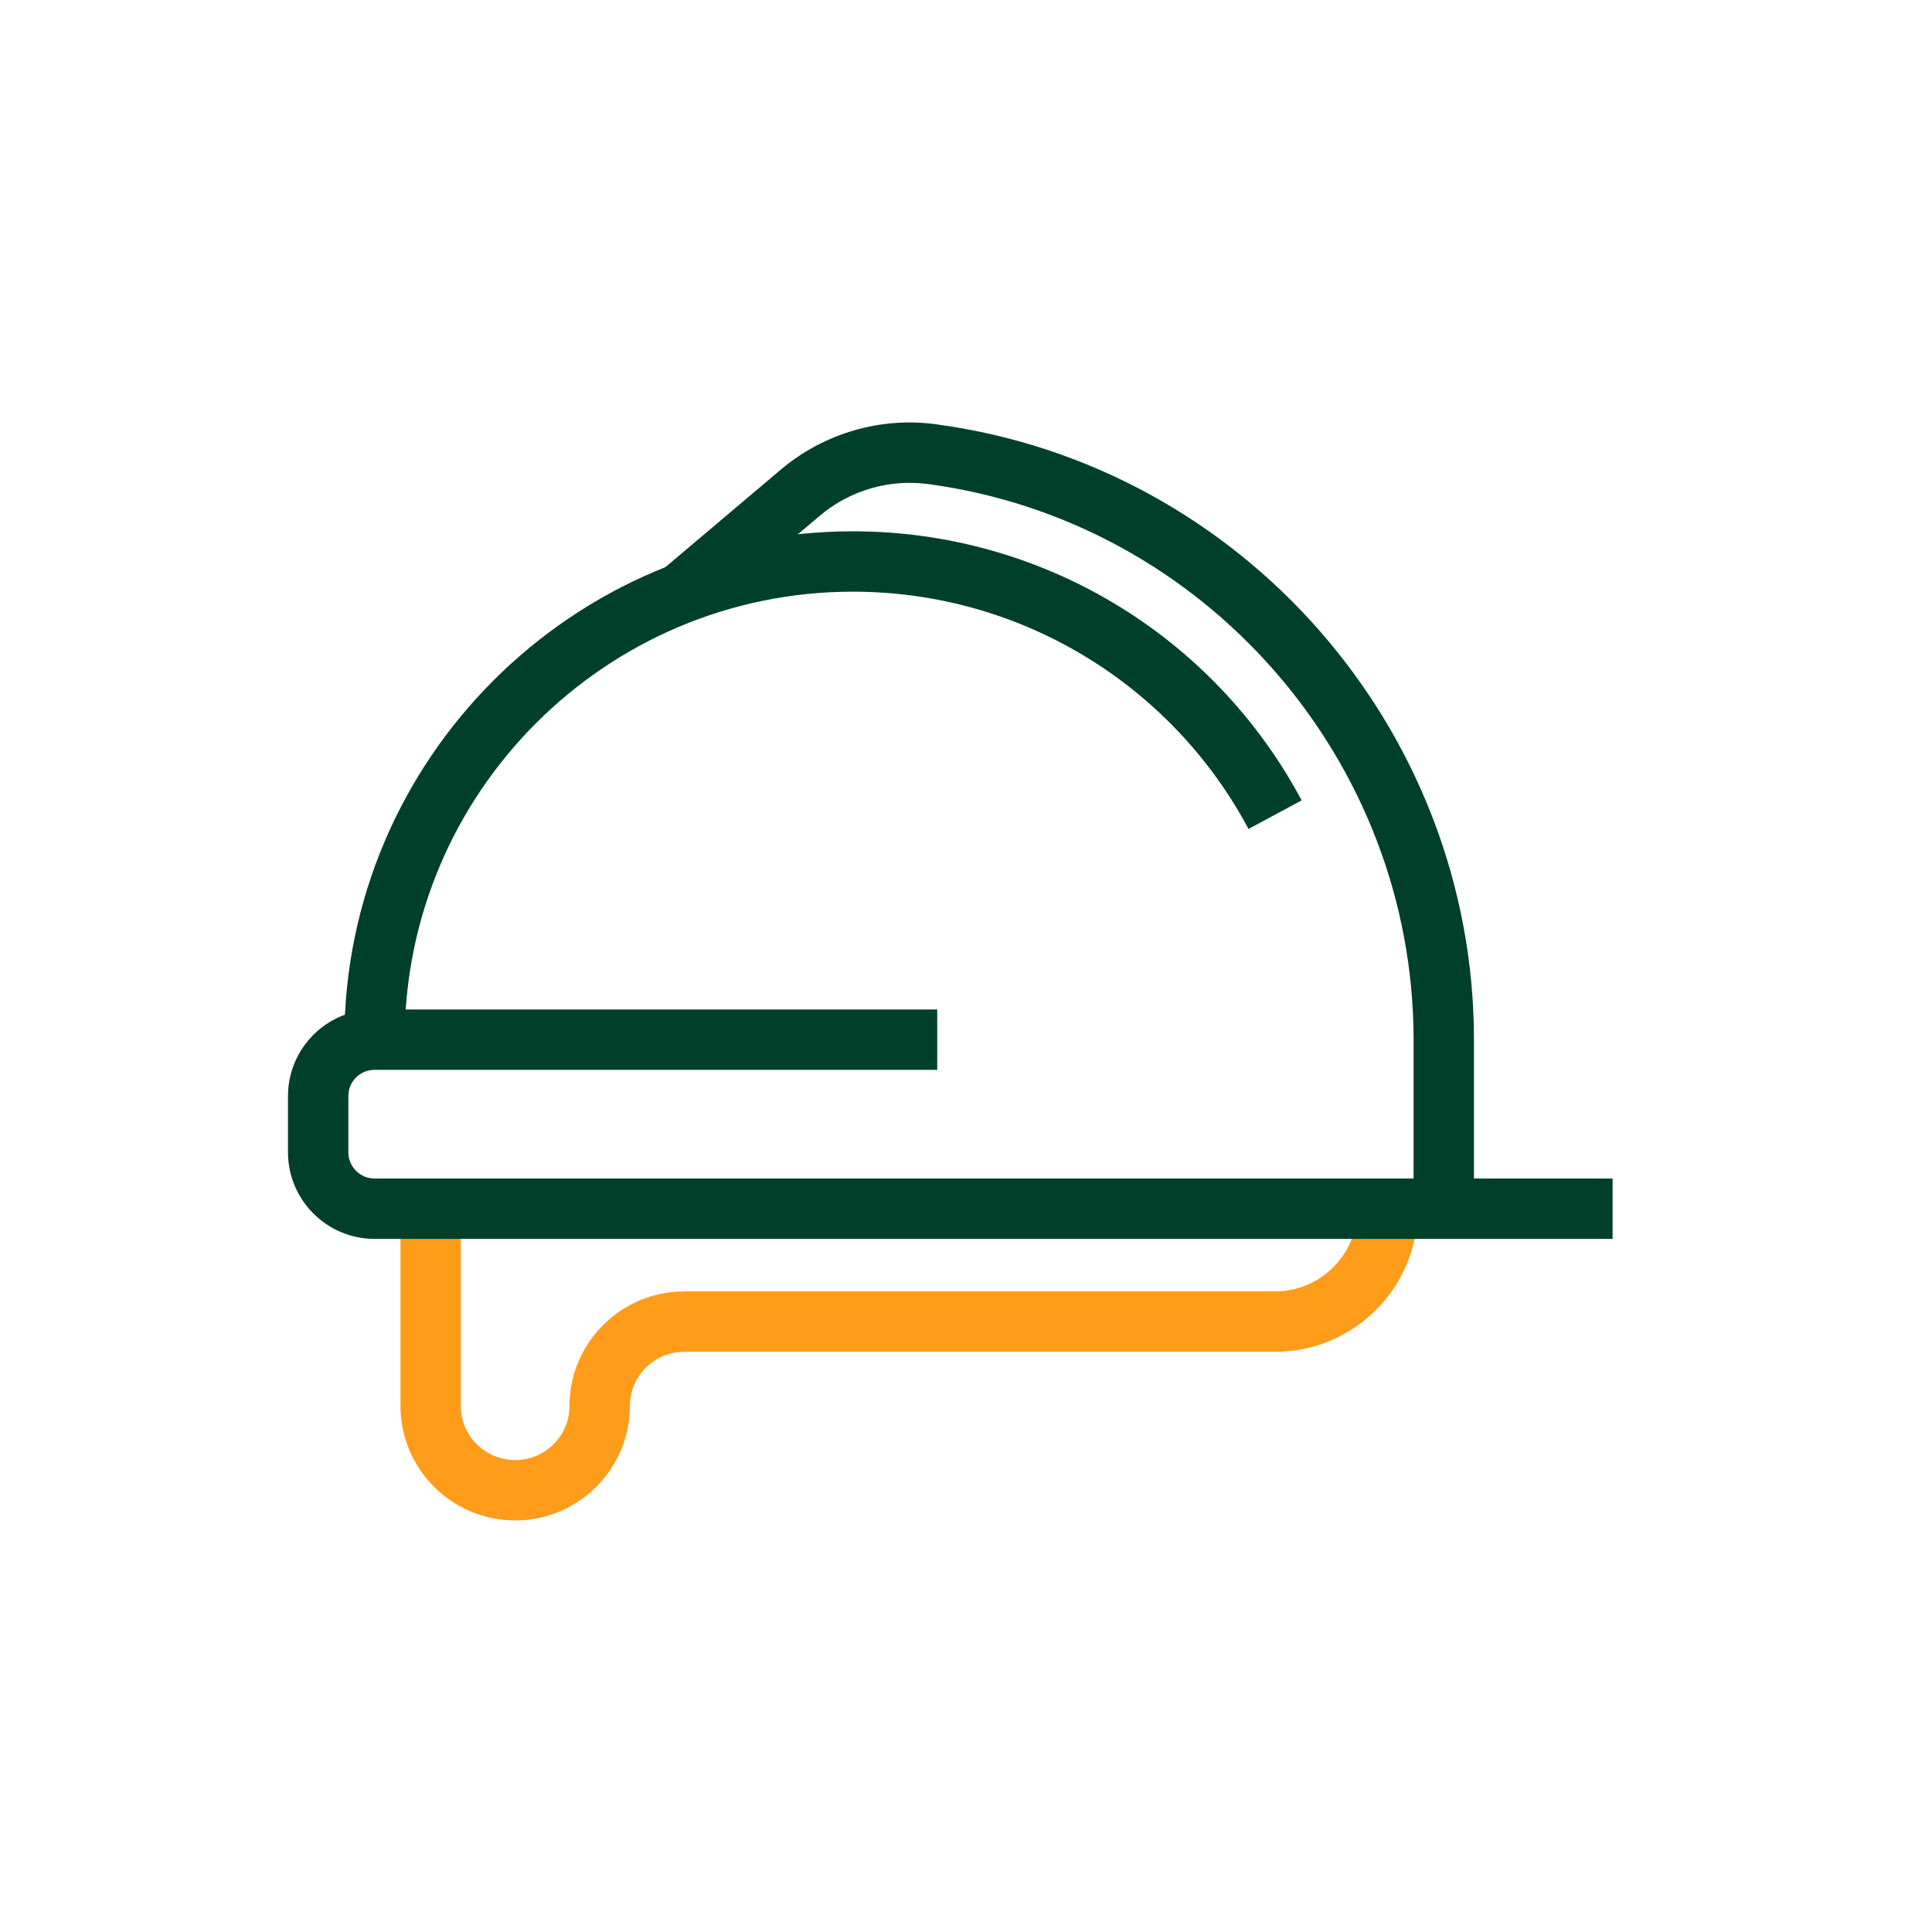
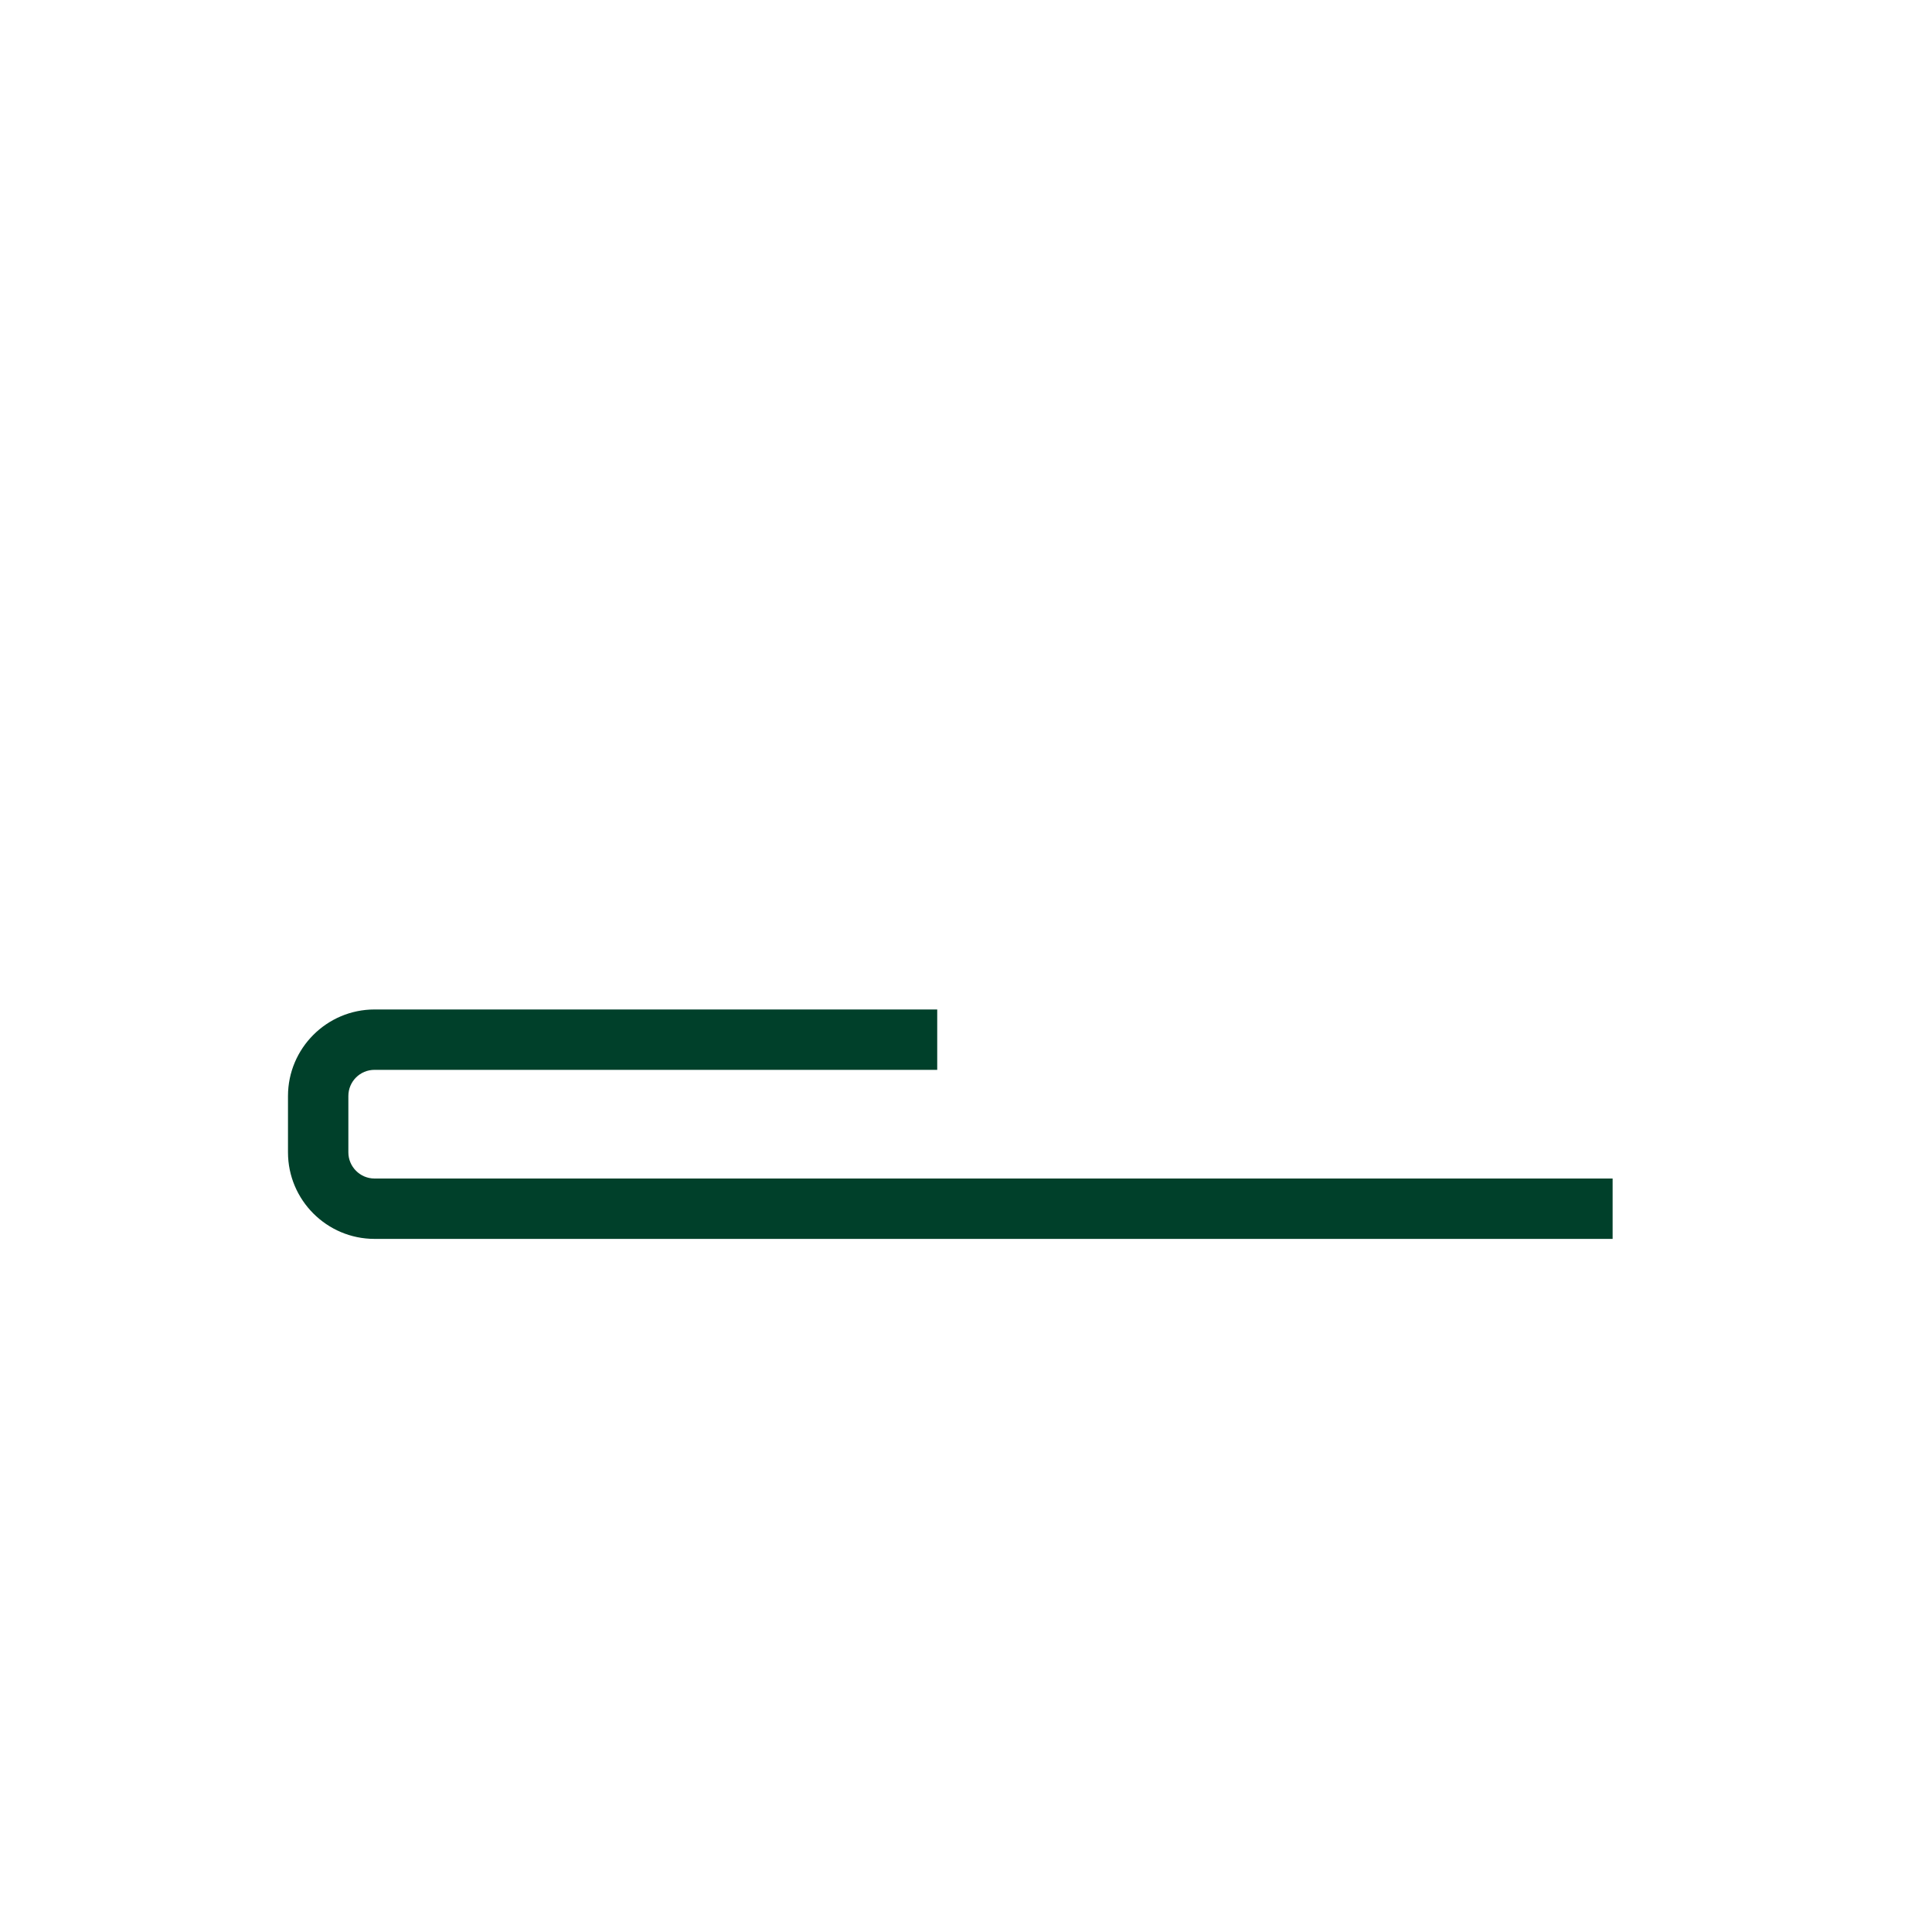
<svg xmlns="http://www.w3.org/2000/svg" width="96" height="96" viewBox="0 0 96 96" fill="none">
-   <path d="M25.599 75.55C22.459 75.55 19.899 73 19.899 69.86V60.07H22.899V69.86C22.899 71.35 24.109 72.55 25.599 72.55C27.089 72.55 28.299 71.34 28.299 69.86C28.299 66.72 30.859 64.17 33.999 64.17H63.359C65.609 64.17 67.449 62.33 67.449 60.08H70.449C70.449 63.99 67.269 67.17 63.359 67.17H33.999C32.509 67.17 31.299 68.38 31.299 69.86C31.299 72.99 28.739 75.55 25.599 75.55Z" fill="#FF9C1A" />
  <path d="M80.13 61.56H18.61C16.24 61.56 14.31 59.63 14.31 57.26V54.46C14.31 52.09 16.24 50.16 18.61 50.16H46.57V53.16H18.61C17.89 53.16 17.31 53.74 17.31 54.46V57.26C17.31 57.97 17.89 58.56 18.61 58.56H80.13V61.56Z" fill="#00402A" />
-   <path d="M20.109 51.67H17.109C17.109 37.74 28.449 26.4 42.379 26.4C51.719 26.4 60.269 31.52 64.679 39.77L62.039 41.19C58.149 33.92 50.619 29.4 42.379 29.4C30.099 29.4 20.109 39.39 20.109 51.67Z" fill="#00402A" />
-   <path d="M73.24 60.06H70.24V51.67C70.24 37.77 59.86 25.89 46.1 24.05C44.2 23.8 42.26 24.36 40.78 25.59L34.78 30.66L32.84 28.37L38.85 23.29C40.98 21.52 43.76 20.71 46.5 21.08C61.75 23.12 73.24 36.27 73.24 51.67V60.06Z" fill="#00402A" />
</svg>